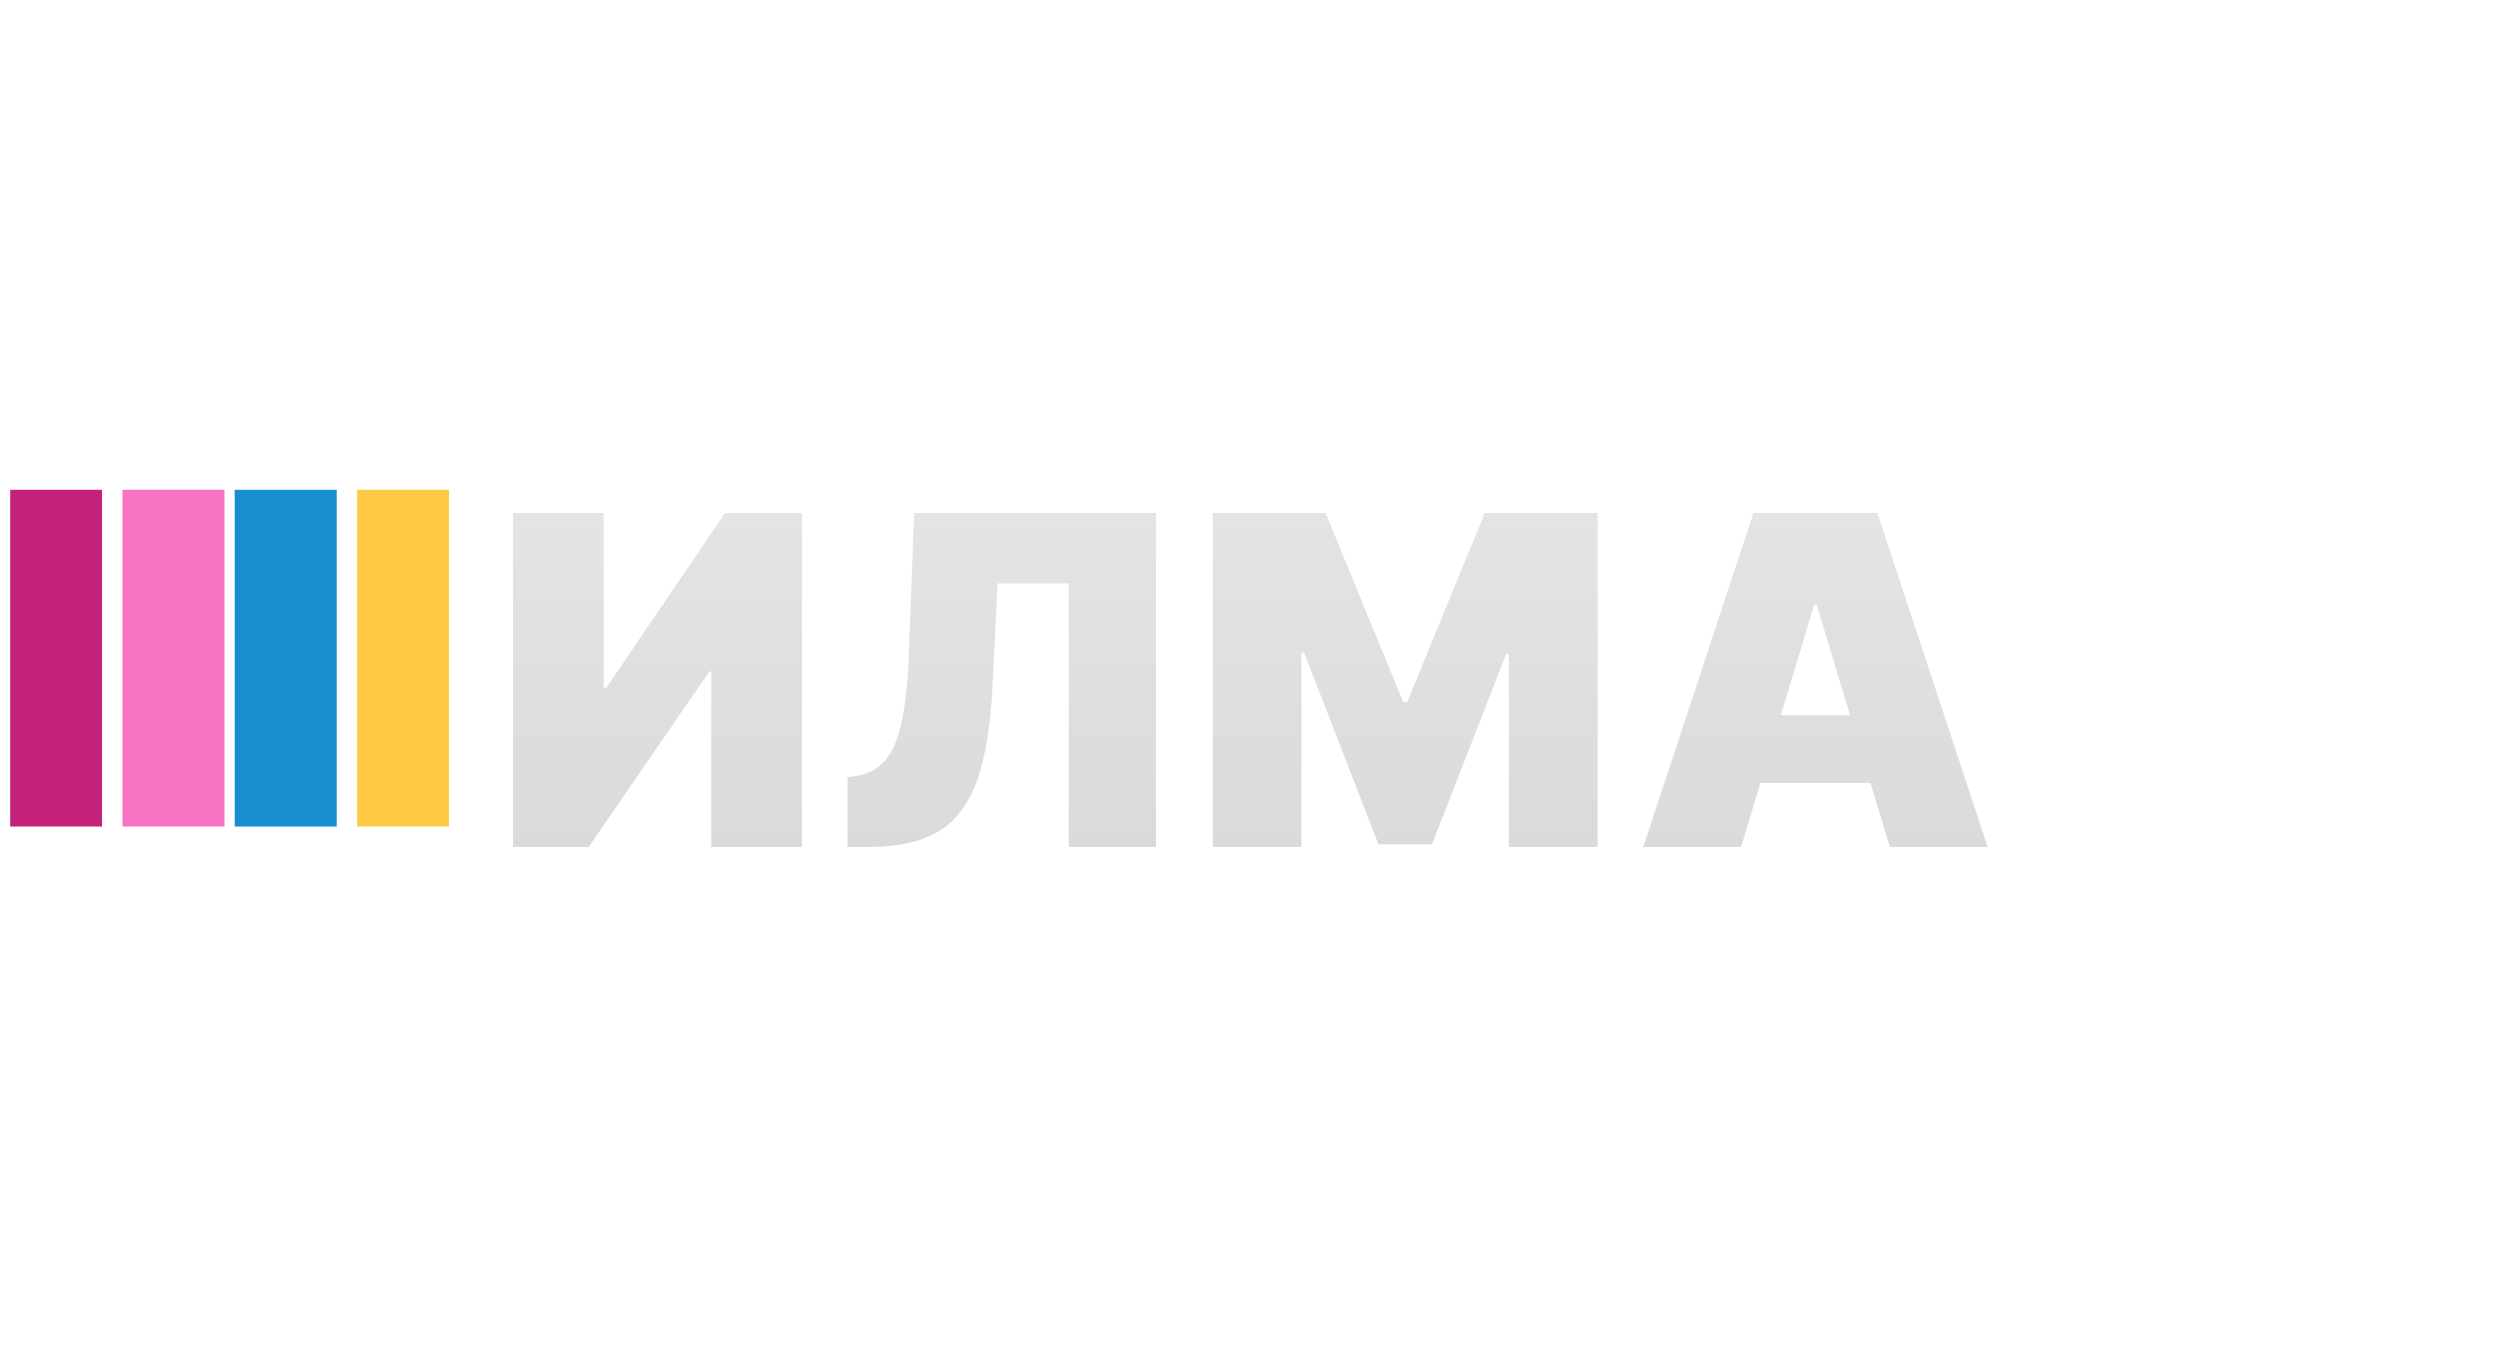
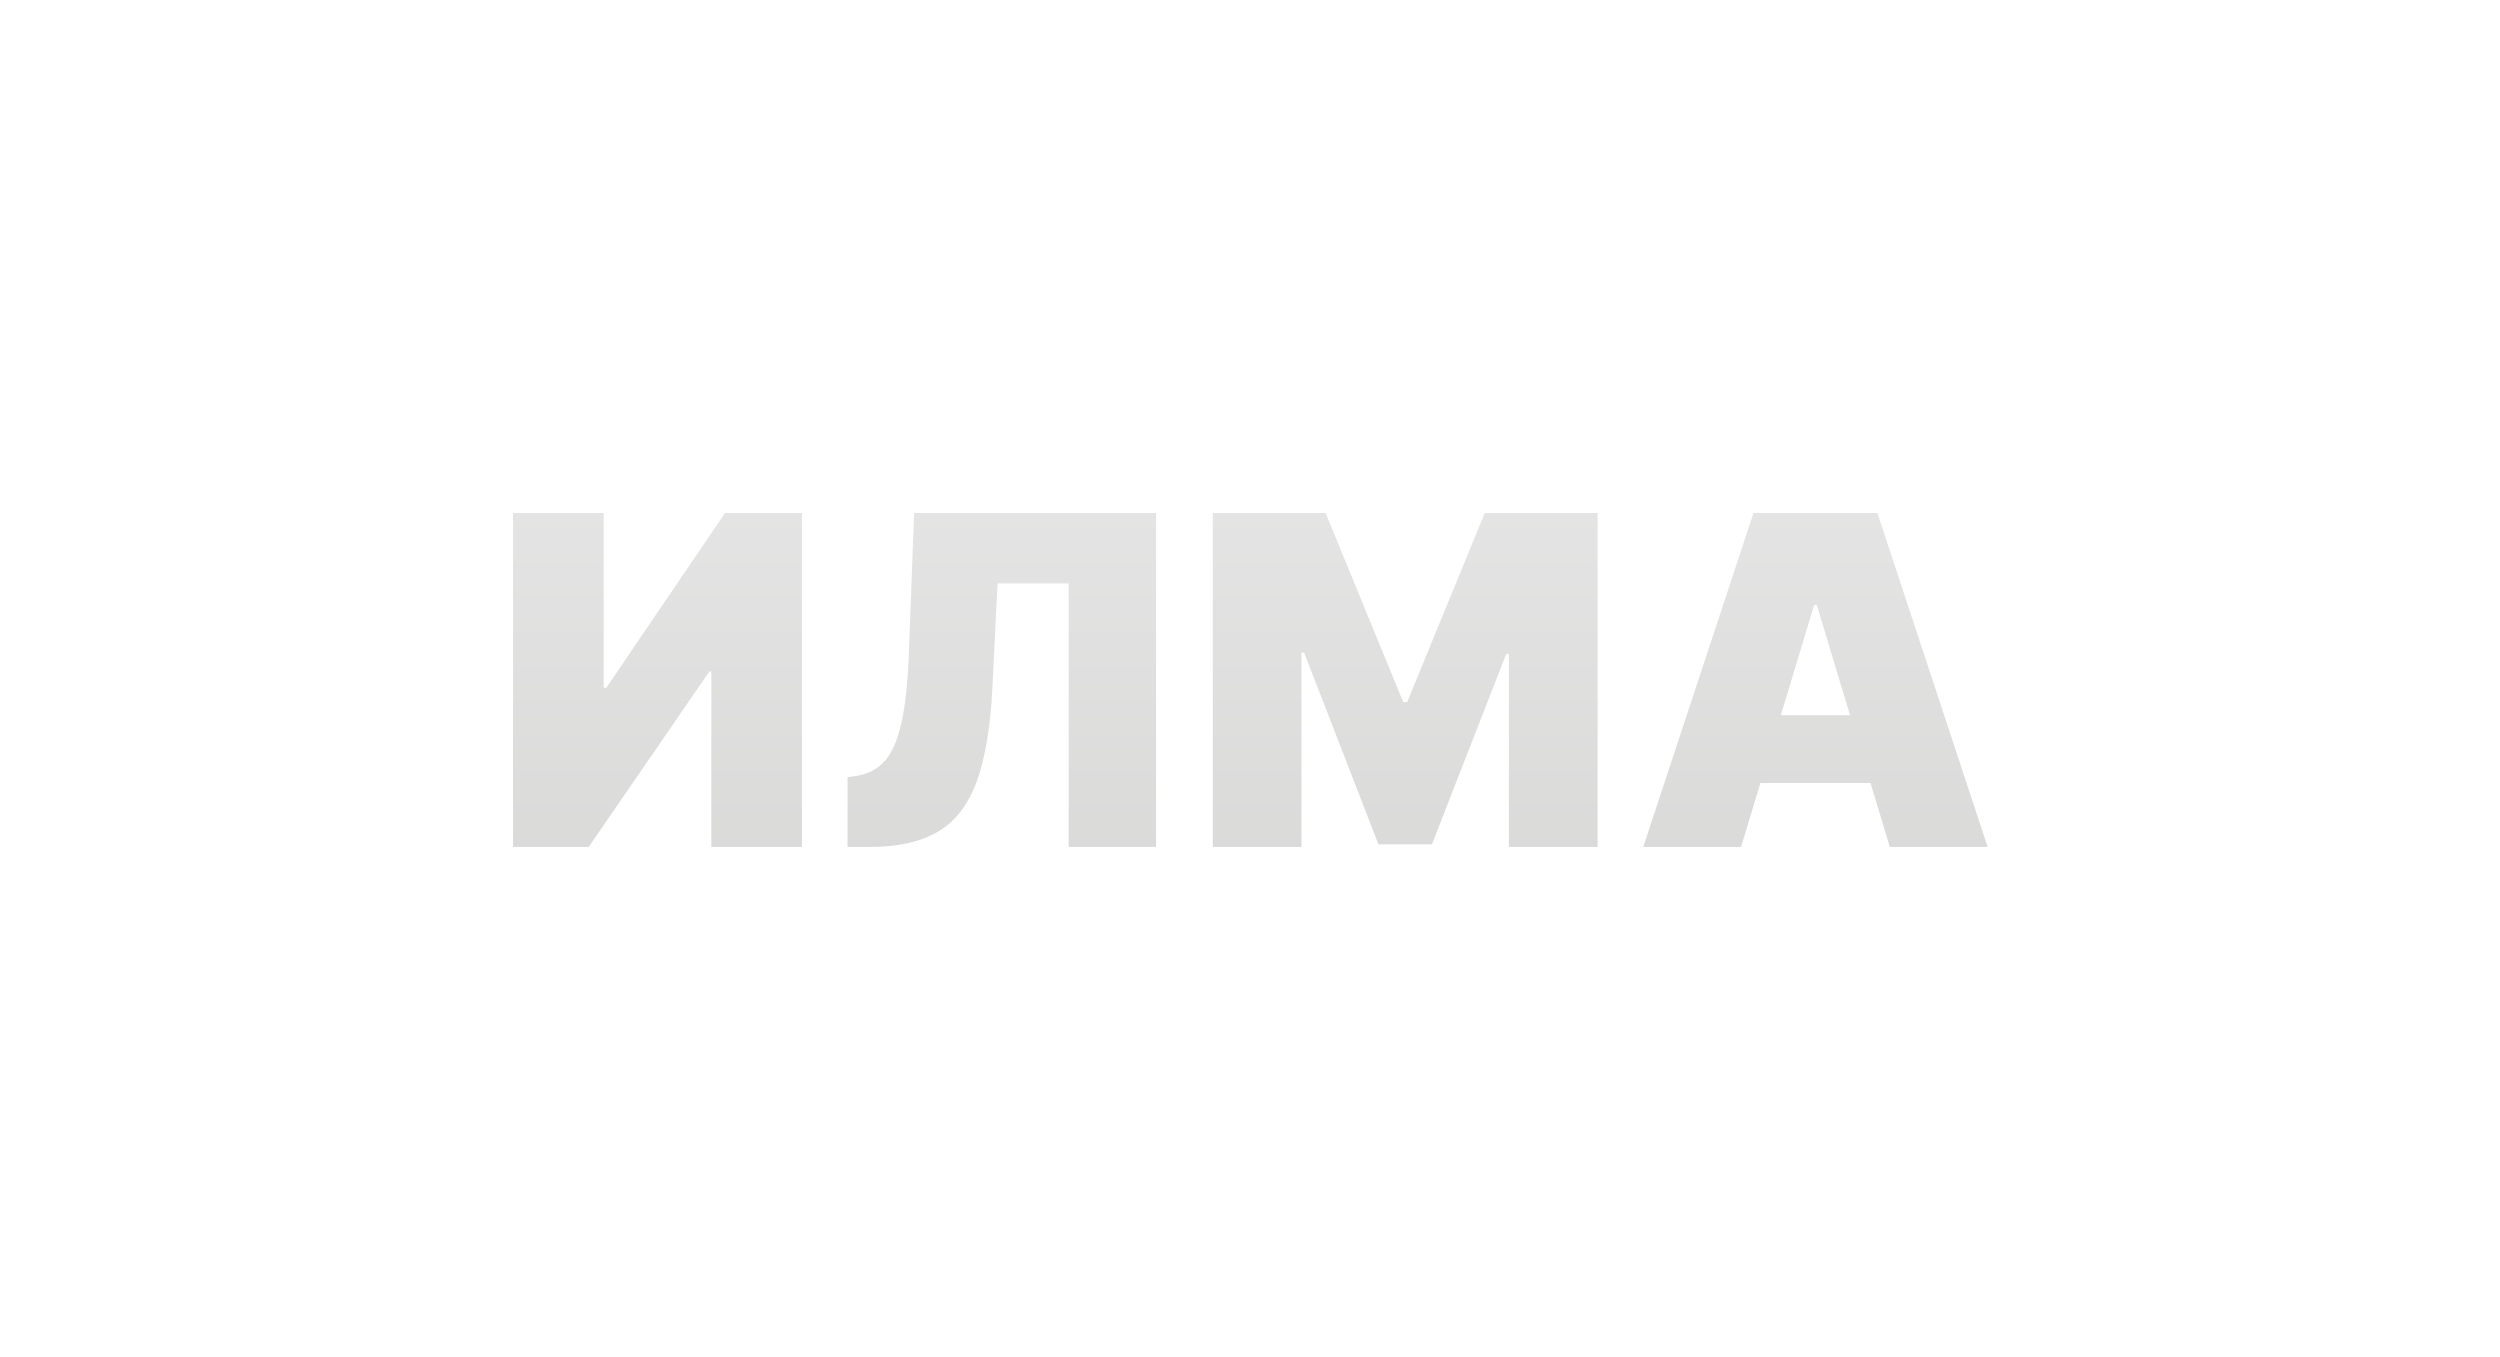
<svg xmlns="http://www.w3.org/2000/svg" width="245" height="133" viewBox="0 0 245 133" fill="none">
  <g filter="url(#filter0_d_556_8)">
    <path d="M48.278 48.273H57.163V65.403H57.418L69.052 48.273H76.594V81H67.71V63.805H67.518L55.693 81H48.278V48.273ZM81.061 81V74.16L81.956 74.033C83.042 73.862 83.942 73.394 84.656 72.626C85.381 71.849 85.934 70.618 86.318 68.935C86.712 67.241 86.963 64.935 87.069 62.016L87.581 48.273H111.295V81H102.73V55.176H95.762L95.251 65.467C95.059 69.281 94.548 72.323 93.717 74.592C92.886 76.861 91.624 78.496 89.93 79.498C88.236 80.499 86.004 81 83.234 81H81.061ZM116.852 48.273H127.91L135.517 66.81H135.9L143.507 48.273H154.565V81H145.872V62.08H145.616L138.329 80.744H133.088L125.801 61.952H125.545V81H116.852V48.273ZM168.627 81H159.039L169.841 48.273H181.986L192.789 81H183.201L176.042 57.285H175.786L168.627 81ZM166.837 68.088H184.863V74.736H166.837V68.088Z" fill="url(#paint0_linear_556_8)" />
  </g>
-   <path d="M10 48H1V81H10V48Z" fill="#C42278" />
-   <path d="M22 48H12V81H22V48Z" fill="#F773C1" />
-   <path d="M33 48H23V81H33V48Z" fill="#178ECF" />
-   <path d="M44 48H35V81H44V48Z" fill="#FECA43" />
  <defs>
    <filter id="filter0_d_556_8" x="0.281" y="0.272" width="244.508" height="132.728" filterUnits="userSpaceOnUse" color-interpolation-filters="sRGB">
      <feFlood flood-opacity="0" result="BackgroundImageFix" />
      <feColorMatrix in="SourceAlpha" type="matrix" values="0 0 0 0 0 0 0 0 0 0 0 0 0 0 0 0 0 0 127 0" result="hardAlpha" />
      <feOffset dx="2" dy="2" />
      <feGaussianBlur stdDeviation="25" />
      <feComposite in2="hardAlpha" operator="out" />
      <feColorMatrix type="matrix" values="0 0 0 0 0 0 0 0 0 0 0 0 0 0 0 0 0 0 0.1 0" />
      <feBlend mode="normal" in2="BackgroundImageFix" result="effect1_dropShadow_556_8" />
      <feBlend mode="normal" in="SourceGraphic" in2="effect1_dropShadow_556_8" result="shape" />
    </filter>
    <linearGradient id="paint0_linear_556_8" x1="120" y1="92" x2="120" y2="38" gradientUnits="userSpaceOnUse">
      <stop stop-color="#D7D7D6" />
      <stop offset="1" stop-color="#E7E7E7" />
    </linearGradient>
  </defs>
</svg>